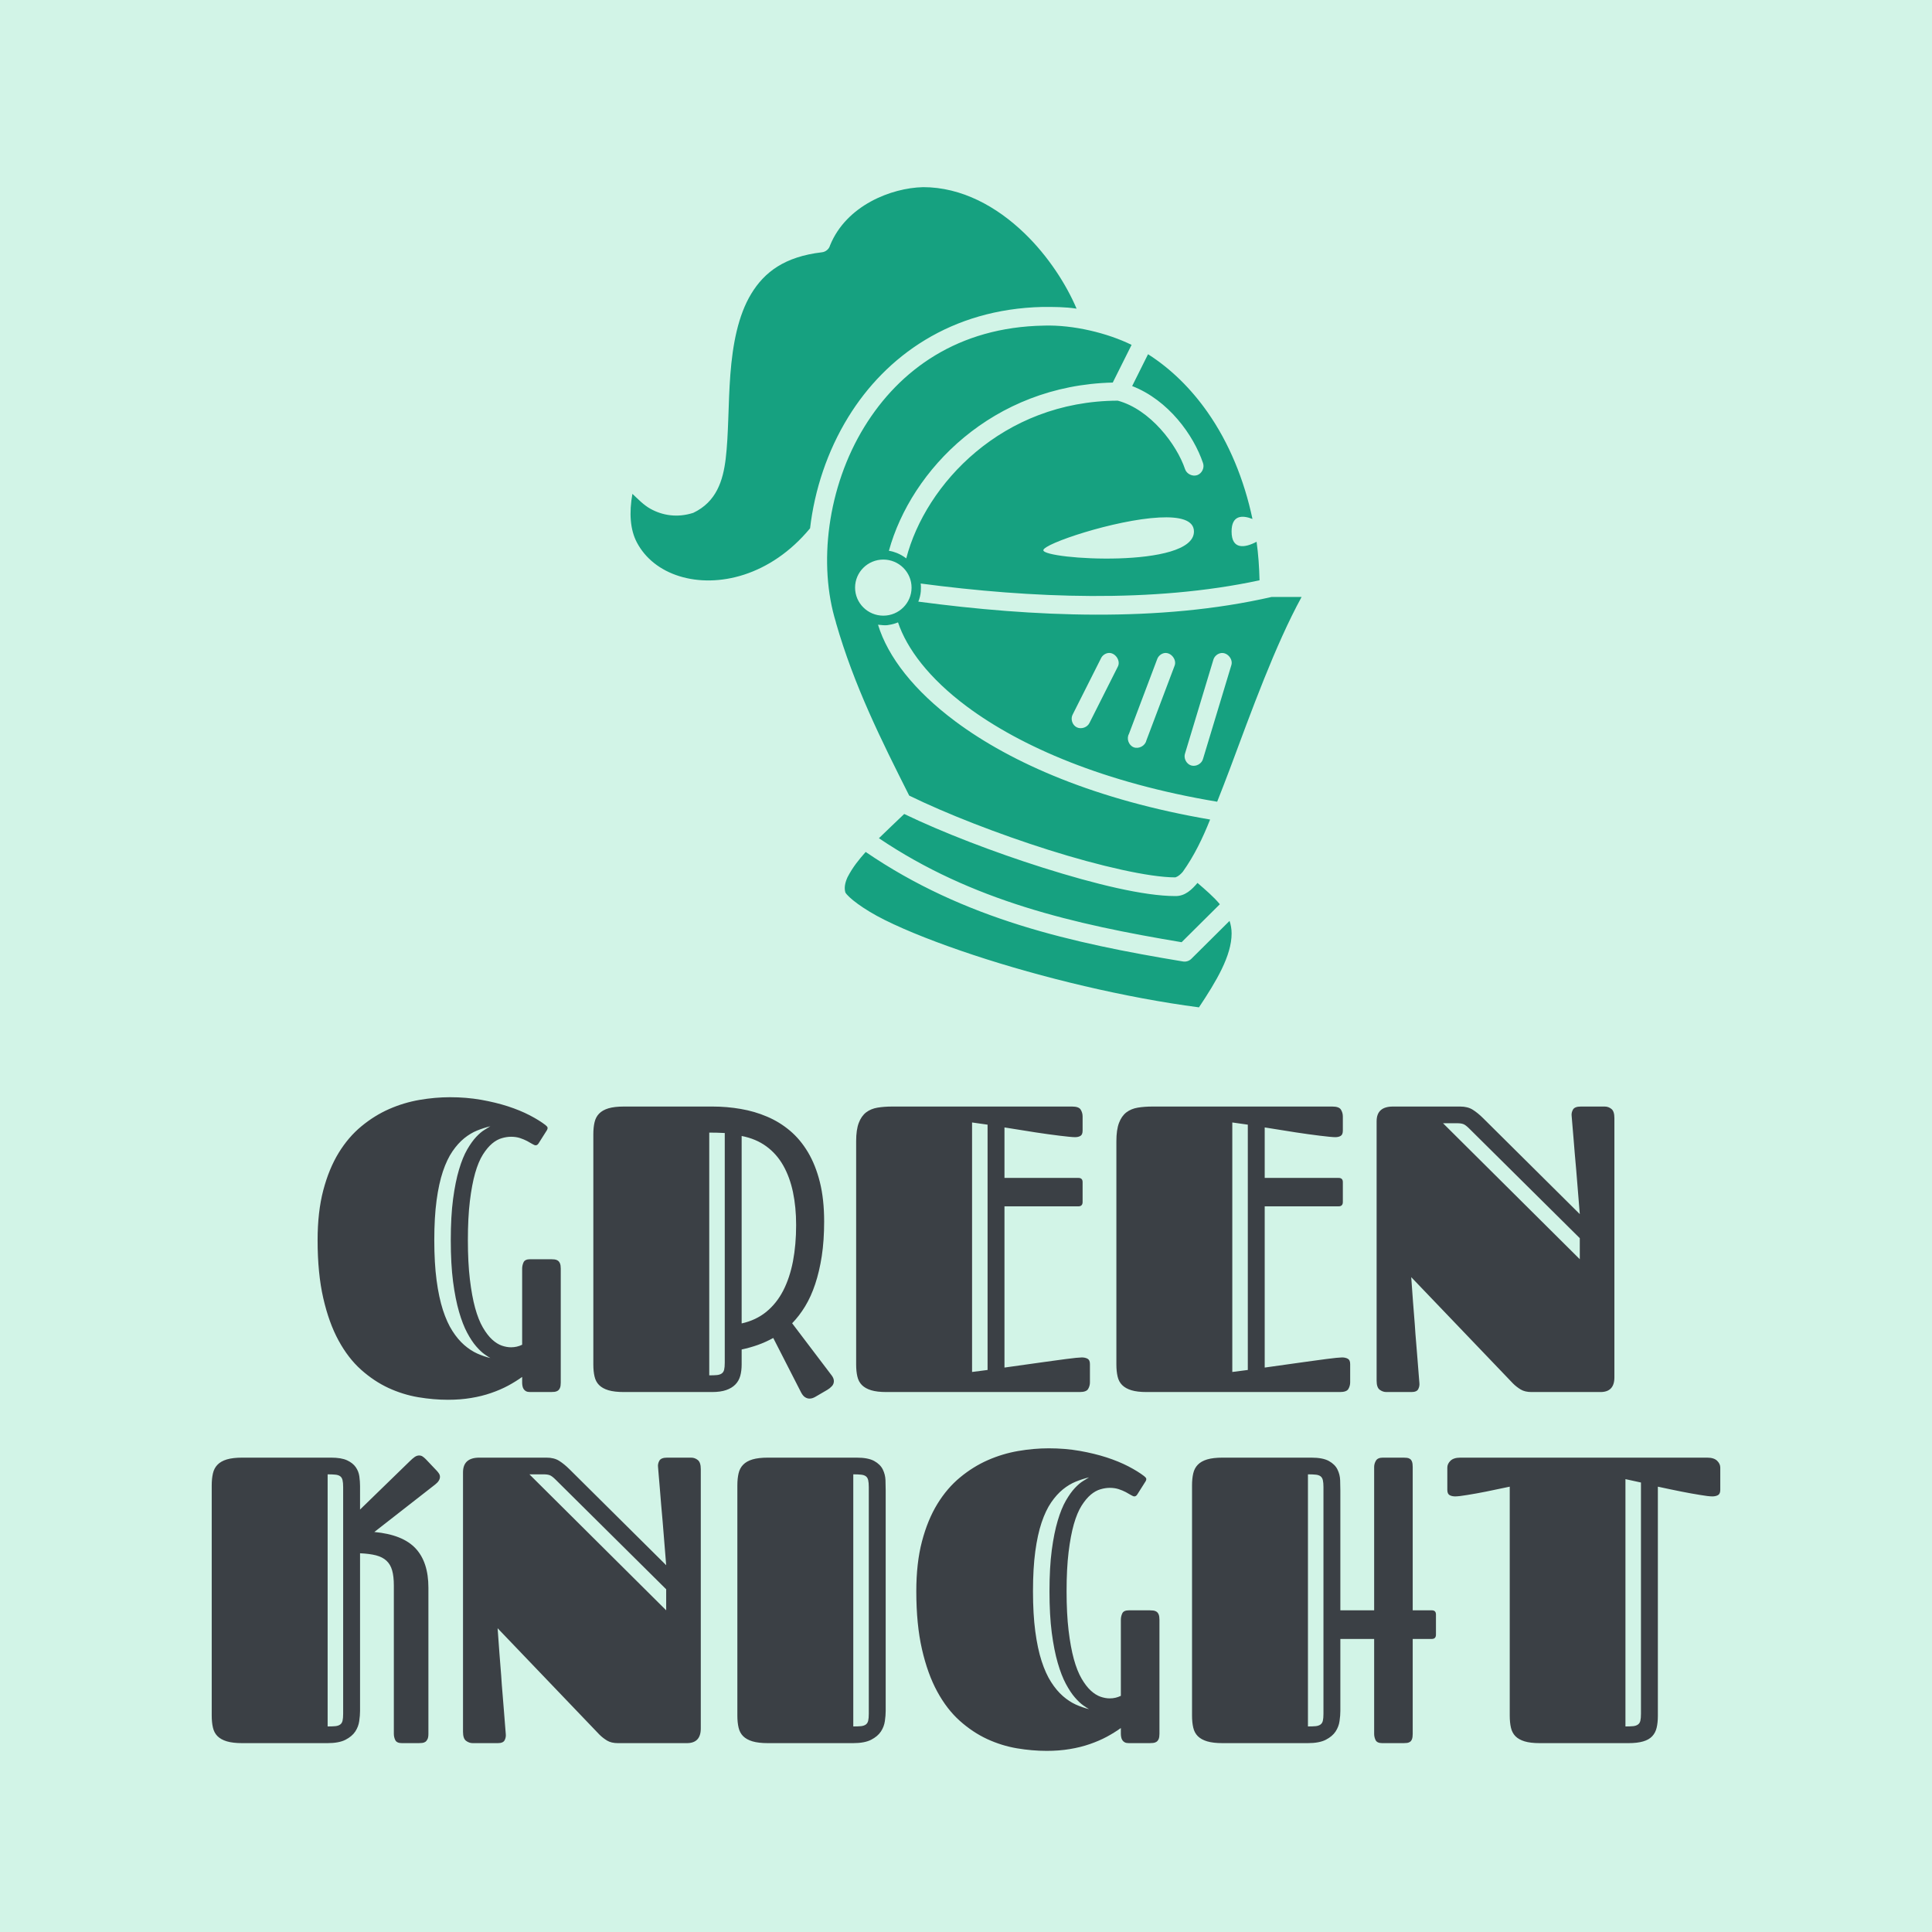
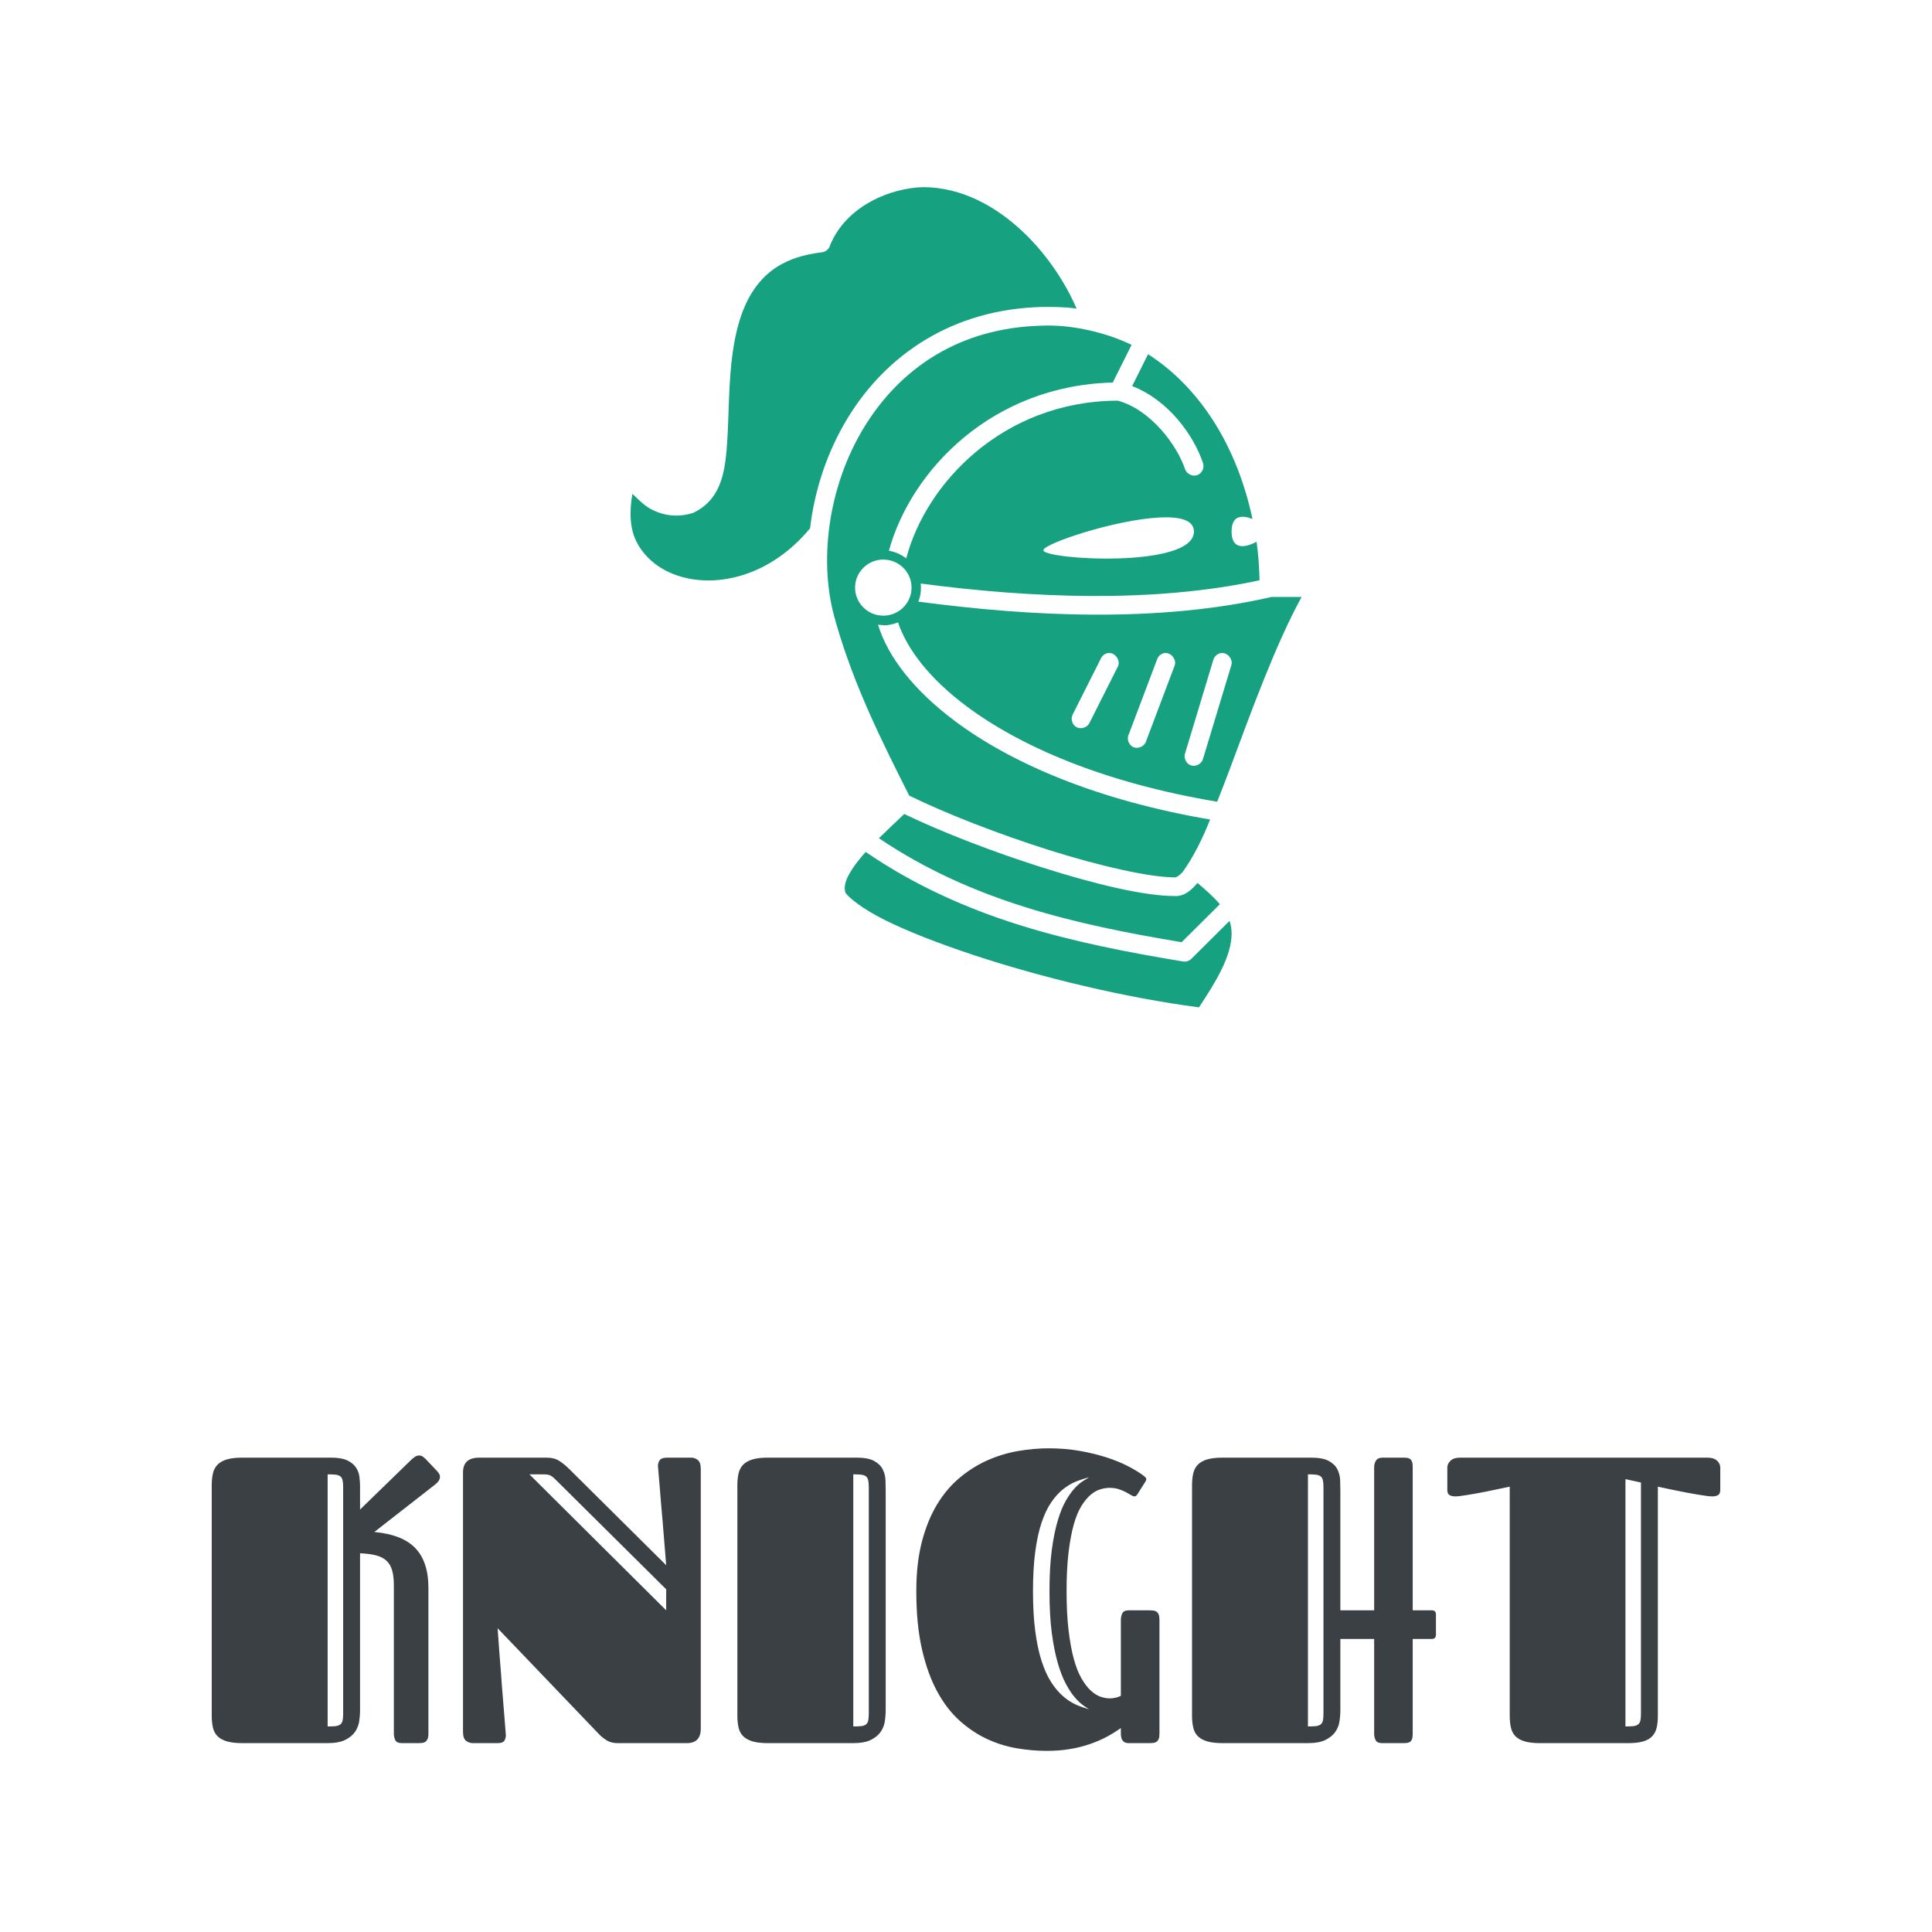
<svg xmlns="http://www.w3.org/2000/svg" width="512" height="512" viewBox="0 0 512 512" style="overflow: visible;" data-svgdocument="" id="_jFxtsiXh7a2bxZ6lkxvsU" class="fl-svgdocument" x="0" y="0">
-   <rect data-uid="o_f7bei4j2e_4" data-fl-background="" x="0" y="0" width="512" height="512" fill="#d2f4e7" />
  <path id="_KUFjaK8GX_J3C459UDSz5" d="m 45.382 958.362 c 4.145 0 7.902 2.073 10.888 4.952 2.551 2.459 4.488 5.497 5.586 8.085 -1.214 -0.191 -2.503 -0.186 -3.63 -0.184 -9.816 0.221 -16.825 5.252 -20.861 11.811 -2.265 3.68 -3.623 7.835 -4.103 11.94 -4.247 5.135 -9.94 6.404 -14.013 5.14 -2.05 -0.636 -3.664 -1.897 -4.576 -3.635 -0.72 -1.372 -0.836 -3.174 -0.473 -5.202 0.617 0.566 1.179 1.182 1.925 1.598 1.283 0.716 2.88 0.996 4.608 0.439 2.49 -1.185 3.185 -3.462 3.472 -5.766 0.326 -2.68 0.261 -5.9 0.505 -9.088 0.244 -3.189 0.823 -6.316 2.241 -8.65 1.418 -2.334 3.585 -3.979 7.575 -4.45 0.412 -0.039 0.782 -0.354 0.884 -0.752 1.742 -4.276 6.558 -6.157 9.973 -6.236 z m 12.971 14.855 c 3.183 -0.097 6.839 0.807 9.405 2.068 l -2.02 4.043 c -12.878 0.301 -21.633 9.35 -24.018 18.051 0.291 0.043 0.571 0.122 0.839 0.229 0.37 0.148 0.714 0.349 1.023 0.586 2.07 -7.97 10.322 -16.878 22.692 -16.923 3.484 0.937 6.335 4.705 7.227 7.365 0.174 0.5 0.79 0.799 1.294 0.627 0.504 -0.172 0.805 -0.784 0.631 -1.285 -1.014 -3.021 -3.719 -6.764 -7.606 -8.274 l 1.704 -3.416 c 2.486 1.585 4.621 3.708 6.375 6.205 2.32 3.302 3.941 7.269 4.829 11.47 -1.119 -0.441 -2.241 -0.403 -2.241 1.348 0 1.981 1.432 1.765 2.683 1.097 0.189 1.363 0.285 2.754 0.316 4.137 -11.474 2.466 -24.525 1.906 -36.358 0.345 0.054 0.29 0.014 0.565 0.016 0.835 -0.034 0.388 -0.124 0.754 -0.268 1.108 12.254 1.631 25.835 2.264 37.904 -0.501 l 3.219 0 c -2.828 5.167 -5.385 12.249 -7.701 18.459 -0.464 1.245 -0.915 2.38 -1.357 3.51 -12.121 -2.022 -21.083 -5.916 -26.858 -10.216 -4.059 -3.023 -6.437 -6.204 -7.385 -9.026 -0.304 0.128 -0.631 0.219 -0.97 0.269 -0.408 0.088 -0.803 0.013 -1.176 -0.018 1.056 3.458 3.871 7.074 8.3 10.373 6.042 4.5 15.149 8.448 27.332 10.53 -0.812 2.026 -1.694 3.866 -2.935 5.61 -0.446 0.518 -0.778 0.595 -0.821 0.595 -2.749 0 -8.061 -1.205 -13.571 -2.946 -5.399 -1.706 -11.004 -3.89 -14.96 -5.829 -2.976 -5.911 -5.905 -11.762 -7.859 -18.553 1.6e-4 -0.01 1.6e-4 -0.021 0 -0.031 -1.919 -6.194 -0.946 -14.486 3.061 -20.997 3.753 -6.097 10.039 -10.684 19.252 -10.843 z m 12.372 20.59 c -4.774 0.245 -12.435 2.821 -12.435 3.51 0 1.003 16.159 2.006 16.159 -2.006 0 -1.254 -1.554 -1.616 -3.724 -1.504 z m -29.604 4.513 c -1.673 0 -3.03 1.347 -3.03 3.009 0 1.662 1.357 3.009 3.03 3.009 1.673 0 3.03 -1.347 3.03 -3.009 0 -1.662 -1.357 -3.009 -3.03 -3.009 z m 24.112 10.028 c -0.325 0.051 -0.618 0.269 -0.757 0.564 l -3.03 6.017 c -0.266 0.47 -0.061 1.141 0.423 1.385 0.484 0.244 1.15 0.014 1.376 -0.476 l 3.03 -6.017 c 0.36 -0.653 -0.301 -1.588 -1.042 -1.473 z m 6.06 0 c -0.356 0.058 -0.67 0.32 -0.789 0.658 l -3.03 8.023 c -0.286 0.499 -0.028 1.222 0.511 1.431 0.539 0.208 1.222 -0.151 1.351 -0.71 l 3.03 -8.023 c 0.273 -0.65 -0.371 -1.477 -1.073 -1.379 z m 6.091 0 c -0.393 0.046 -0.744 0.343 -0.852 0.721 l -3.03 10.028 c -0.195 0.51 0.12 1.151 0.644 1.313 0.524 0.162 1.15 -0.188 1.281 -0.717 l 3.03 -10.028 c 0.216 -0.637 -0.401 -1.393 -1.073 -1.316 z m -34.022 17.268 c 4.07 1.962 9.573 4.085 14.897 5.766 5.599 1.769 10.86 3.04 14.171 3.04 1.076 0.031 1.814 -0.719 2.399 -1.41 0.87 0.751 1.75 1.503 2.399 2.288 l -4.103 4.074 c -11.535 -1.927 -22.493 -4.423 -32.476 -11.157 0.911 -0.897 1.845 -1.76 2.714 -2.601 z m -4.134 4.074 c 10.584 7.235 22.161 9.784 34.054 11.752 0.317 0.053 0.657 -0.056 0.884 -0.282 l 4.103 -4.074 c 0.14 0.423 0.221 0.868 0.221 1.348 0 2.399 -1.64 5.127 -3.503 7.929 -7.858 -1.026 -16.845 -3.183 -24.175 -5.61 -3.755 -1.243 -7.073 -2.54 -9.531 -3.761 -2.398 -1.191 -3.929 -2.439 -4.229 -2.946 -0.131 -0.44 -0.082 -0.952 0.221 -1.63 0.583 -1.128 1.223 -1.893 1.957 -2.727 z" fill="#16a180" fill-opacity="1" stroke="none" marker="none" visibility="visible" display="inline" overflow="visible" transform="matrix(2.47, 0, 0, 2.47, 132.519, -2317.559)" stroke-width="1" direction="ltr" baseline-shift="baseline" color="rgb(0, 0, 0)" data-uid="o_f7bei4j2e_5" style="text-indent: 0px; text-transform: none;" />
-   <path text="GREEN" text-anchor="middle" font-size="100" letter-spacing="0" side="left" offset="0.5" dx="0" dy="0" space="preserve" href="#" font-family="Fascinate Inline" font-scale="contain" transform="matrix(1.079, 0, 0, 1.079, 256.816, 368.905)" x="0" y="0" fill="#3b4045" data-fl-textpath="" id="__WDW-E9cMaIc5AazBJ88k" data-uid="o_f7bei4j2e_6" d="M-112.498-62.7L-112.498-62.7Q-113.578-62.7 -114.768-62.35Q-115.968-62.01 -117.138-61.04Q-118.308-60.06 -119.408-58.33Q-120.508-56.59 -121.318-53.76Q-122.118-50.93 -122.608-46.9Q-123.098-42.87 -123.098-37.3L-123.098-37.3Q-123.098-31.79 -122.608-27.69Q-122.118-23.58 -121.318-20.65Q-120.508-17.72 -119.408-15.84Q-118.308-13.96 -117.138-12.89Q-115.968-11.82 -114.768-11.4Q-113.578-10.99 -112.498-10.99L-112.498-10.99Q-111.038-10.99 -109.768-11.62L-109.768-11.62L-109.768-30.32Q-109.768-31.1 -109.428-31.86Q-109.078-32.62 -107.808-32.62L-107.808-32.62L-102.688-32.62Q-102.248-32.62 -101.808-32.57Q-101.368-32.52 -101.028-32.3Q-100.688-32.08 -100.488-31.62Q-100.288-31.15 -100.288-30.32L-100.288-30.32L-100.288-2.29Q-100.288-1.46 -100.488-1Q-100.688-0.54 -101.028-0.32Q-101.368-0.1 -101.808-0.05Q-102.248 0 -102.688 0L-102.688 0L-107.808 0Q-108.448 0 -108.818-0.2Q-109.178-0.39 -109.398-0.73Q-109.618-1.07 -109.688-1.49Q-109.768-1.9 -109.768-2.29L-109.768-2.29L-109.768-3.71Q-111.328-2.59 -113.228-1.56Q-115.138-0.54 -117.408 0.24Q-119.678 1.03 -122.318 1.46Q-124.948 1.9 -127.978 1.9L-127.978 1.9Q-131.538 1.9 -135.298 1.27Q-139.058 0.63 -142.598-1Q-146.138-2.64 -149.318-5.47Q-152.488-8.3 -154.858-12.65Q-157.228-16.99 -158.618-23.07Q-160.008-29.15 -160.008-37.3L-160.008-37.3Q-160.008-44.24 -158.618-49.54Q-157.228-54.83 -154.838-58.74Q-152.438-62.65 -149.238-65.28Q-146.048-67.92 -142.428-69.51Q-138.818-71.09 -134.988-71.75Q-131.148-72.41 -127.488-72.41L-127.488-72.41Q-123.488-72.41 -119.868-71.78Q-116.258-71.14 -113.258-70.17Q-110.258-69.19 -107.908-67.97Q-105.568-66.75 -104.048-65.58L-104.048-65.58Q-103.908-65.43 -103.708-65.26Q-103.518-65.09 -103.518-64.84L-103.518-64.84Q-103.518-64.65 -103.658-64.36L-103.658-64.36L-105.758-61.04Q-106.058-60.6 -106.448-60.6L-106.448-60.6Q-106.738-60.6 -107.248-60.91Q-107.768-61.23 -108.548-61.65Q-109.328-62.06 -110.298-62.38Q-111.278-62.7 -112.498-62.7ZM-131.348-37.3L-131.348-37.3Q-131.348-31.69 -130.788-27.47Q-130.228-23.24 -129.228-20.14Q-128.218-17.04 -126.878-14.97Q-125.538-12.89 -123.998-11.55Q-122.458-10.21 -120.828-9.47Q-119.188-8.74 -117.578-8.35L-117.578-8.35Q-118.118-8.64 -119.038-9.3Q-119.968-9.96 -121.068-11.23Q-122.168-12.5 -123.268-14.55Q-124.368-16.6 -125.268-19.7Q-126.168-22.8 -126.738-27.12Q-127.298-31.45 -127.298-37.3L-127.298-37.3Q-127.298-43.12 -126.738-47.39Q-126.168-51.66 -125.268-54.66Q-124.368-57.67 -123.268-59.57Q-122.168-61.47 -121.068-62.65Q-119.968-63.82 -119.038-64.38Q-118.118-64.94 -117.578-65.28L-117.578-65.28Q-119.188-64.89 -120.828-64.23Q-122.458-63.57 -123.998-62.33Q-125.538-61.08 -126.878-59.13Q-128.218-57.18 -129.228-54.2Q-130.228-51.22 -130.788-47.07Q-131.348-42.92 -131.348-37.3ZM-41.257 0.1L-48.097-13.28Q-49.947-12.26 -51.877-11.57Q-53.807-10.89 -55.857-10.45L-55.857-10.45L-55.857-6.79Q-55.857-5.22 -56.197-3.98Q-56.547-2.73 -57.397-1.86Q-58.247-0.98 -59.647-0.49Q-61.037 0 -63.137 0L-63.137 0L-84.767 0Q-87.107 0 -88.577-0.44Q-90.037-0.88 -90.867-1.71Q-91.697-2.54 -91.987-3.81Q-92.287-5.08 -92.287-6.79L-92.287-6.79L-92.287-63.28Q-92.287-64.99 -91.987-66.26Q-91.697-67.53 -90.867-68.38Q-90.037-69.24 -88.577-69.68Q-87.107-70.12 -84.767-70.12L-84.767-70.12L-62.987-70.12Q-59.477-70.12 -56.077-69.53Q-52.687-68.95 -49.637-67.65Q-46.577-66.36 -44.017-64.21Q-41.457-62.06 -39.577-58.91Q-37.697-55.76 -36.647-51.56Q-35.597-47.36 -35.597-41.89L-35.597-41.89Q-35.597-37.21 -36.177-33.4Q-36.767-29.59 -37.797-26.51Q-38.817-23.44 -40.257-21.07Q-41.697-18.7 -43.457-16.89L-43.457-16.89L-33.687-4Q-33.207-3.32 -33.207-2.69L-33.207-2.69Q-33.207-1.95 -33.717-1.42Q-34.227-0.88 -34.817-0.54L-34.817-0.54L-37.747 1.17Q-38.087 1.37 -38.447 1.49Q-38.817 1.61 -39.207 1.61L-39.207 1.61Q-39.747 1.61 -40.287 1.27Q-40.817 0.93 -41.257 0.1L-41.257 0.1ZM-42.477-41.02L-42.477-41.02Q-42.477-45.41 -43.257-49.12Q-44.047-52.83 -45.657-55.66Q-47.267-58.5 -49.807-60.35Q-52.347-62.21 -55.857-62.89L-55.857-62.89L-55.857-16.85Q-52.347-17.63 -49.807-19.7Q-47.267-21.78 -45.657-24.9Q-44.047-28.03 -43.257-32.1Q-42.477-36.18 -42.477-41.02ZM-60.007-7.23L-60.007-63.62Q-60.987-63.67 -62.037-63.7Q-63.087-63.72 -63.817-63.72L-63.817-63.72L-63.817-4.1Q-62.647-4.1 -61.917-4.17Q-61.177-4.25 -60.737-4.57Q-60.307-4.88 -60.157-5.49Q-60.007-6.1 -60.007-7.23L-60.007-7.23ZM 26.853-45.61L 8.693-45.61L 8.693-6.01Q 13.423-6.69  17.383-7.23L 17.383-7.23Q 19.043-7.47  20.723-7.69Q 22.413-7.91  23.823-8.11Q 25.243-8.3  26.273-8.4Q 27.293-8.5  27.683-8.5L 27.683-8.5Q 28.513-8.5  29.103-8.18Q 29.683-7.86  29.683-6.88L 29.683-6.88L 29.683-2.39Q 29.683-1.51  29.243-0.76Q 28.813 0  27.153 0L 27.153 0L-20.317 0Q-22.607 0 -24.047-0.44Q-25.487-0.88 -26.317-1.71Q-27.147-2.54 -27.437-3.81Q-27.737-5.08 -27.737-6.79L-27.737-6.79L-27.737-61.62Q-27.737-64.4 -27.097-66.09Q-26.467-67.77 -25.297-68.68Q-24.117-69.58 -22.487-69.85Q-20.847-70.12 -18.847-70.12L-18.847-70.12L 25.293-70.12Q 26.953-70.12  27.413-69.36Q 27.883-68.6  27.883-67.68L 27.883-67.68L 27.883-64.21Q 27.883-63.23  27.363-62.92Q 26.853-62.6  26.023-62.6L 26.023-62.6Q 25.533-62.6  24.533-62.7Q 23.533-62.79  22.213-62.96Q 20.903-63.13  19.383-63.33Q 17.873-63.53  16.353-63.77L 16.353-63.77Q 12.843-64.31  8.693-64.99L 8.693-64.99L 8.693-52.59L 26.853-52.59Q 27.883-52.59  27.883-51.56L 27.883-51.56L 27.883-46.68Q 27.883-45.61  26.853-45.61L 26.853-45.61ZM 4.543-5.42L 4.543-65.67L 0.733-66.21L 0.733-4.93L 4.543-5.42ZM 90.769-45.61L 72.609-45.61L 72.609-6.01Q 77.339-6.69  81.299-7.23L 81.299-7.23Q 82.959-7.47  84.639-7.69Q 86.329-7.91  87.739-8.11Q 89.159-8.3  90.189-8.4Q 91.209-8.5  91.599-8.5L 91.599-8.5Q 92.429-8.5  93.019-8.18Q 93.599-7.86  93.599-6.88L 93.599-6.88L 93.599-2.39Q 93.599-1.51  93.159-0.76Q 92.729 0  91.069 0L 91.069 0L 43.599 0Q 41.309 0  39.869-0.44Q 38.429-0.88  37.599-1.71Q 36.769-2.54  36.479-3.81Q 36.179-5.08  36.179-6.79L 36.179-6.79L 36.179-61.62Q 36.179-64.4  36.819-66.09Q 37.449-67.77  38.619-68.68Q 39.799-69.58  41.429-69.85Q 43.069-70.12  45.069-70.12L 45.069-70.12L 89.209-70.12Q 90.869-70.12  91.329-69.36Q 91.799-68.6  91.799-67.68L 91.799-67.68L 91.799-64.21Q 91.799-63.23  91.279-62.92Q 90.769-62.6  89.939-62.6L 89.939-62.6Q 89.449-62.6  88.449-62.7Q 87.449-62.79  86.129-62.96Q 84.819-63.13  83.299-63.33Q 81.789-63.53  80.269-63.77L 80.269-63.77Q 76.759-64.31  72.609-64.99L 72.609-64.99L 72.609-52.59L 90.769-52.59Q 91.799-52.59  91.799-51.56L 91.799-51.56L 91.799-46.68Q 91.799-45.61  90.769-45.61L 90.769-45.61ZM 68.459-5.42L 68.459-65.67L 64.649-66.21L 64.649-4.93L 68.459-5.42ZM 150.245-70.12L 156.105-70.12Q 157.035-70.12  157.765-69.53Q 158.495-68.95  158.495-67.29L 158.495-67.29L 158.495-3.61Q 158.495 0  155.075 0L 155.075 0L 138.135 0Q 136.525 0  135.475-0.63Q 134.425-1.27  133.595-2.1L 133.595-2.1L 108.595-28.22Q 109.035-21.88  109.475-16.55L 109.475-16.55Q 109.615-14.26  109.815-12.01Q 110.005-9.77  110.155-7.81Q 110.305-5.86  110.425-4.39Q 110.545-2.93  110.595-2.29L 110.595-2.29Q 110.695-1.46  110.325-0.73Q 109.965 0  108.645 0L 108.645 0L 102.485 0Q 101.615 0  100.855-0.56Q 100.095-1.12  100.095-2.78L 100.095-2.78L 100.095-66.5Q 100.095-70.12  104.105-70.12L 104.105-70.12L 120.605-70.12Q 122.465-70.12  123.705-69.34Q 124.955-68.55  126.225-67.29L 126.225-67.29L 149.995-43.7Q 149.515-49.51  149.125-54.44L 149.125-54.44Q 148.925-56.54  148.755-58.64Q 148.585-60.74  148.435-62.57Q 148.295-64.4  148.165-65.77Q 148.045-67.14  147.995-67.82L 147.995-67.82Q 147.895-68.6  148.315-69.36Q 148.735-70.12  150.245-70.12L 150.245-70.12ZM 149.995-37.79L 122.855-64.7Q 121.975-65.58  121.415-65.8Q 120.845-66.02  119.875-66.02L 119.875-66.02L 116.405-66.02L 149.995-32.62L 149.995-37.79Z" />
  <path text="KNIGHT" text-anchor="middle" font-size="100" letter-spacing="0" side="left" offset="0.5" dx="0" dy="0" space="preserve" href="#" font-family="Fascinate Inline" font-scale="contain" transform="matrix(1.079, 0, 0, 1.079, 254.103, 461.949)" x="0" y="0" fill="#3b4045" data-fl-textpath="" id="_8ci4Ec8i41KZm6bxwtPRm" data-uid="o_f7bei4j2e_7" d="M-183.498-6.79L-183.498-63.28Q-183.498-64.99 -183.198-66.26Q-182.908-67.53 -182.078-68.38Q-181.248-69.24 -179.788-69.68Q-178.318-70.12 -175.978-70.12L-175.978-70.12L-154.198-70.12Q-151.658-70.12 -150.248-69.46Q-148.828-68.8 -148.118-67.77Q-147.408-66.75 -147.238-65.5Q-147.068-64.26 -147.068-63.13L-147.068-63.13L-147.068-57.37L-134.858-69.24Q-134.178-69.92 -133.638-70.29Q-133.108-70.65 -132.568-70.65L-132.568-70.65Q-132.078-70.65 -131.718-70.41Q-131.348-70.17 -130.908-69.73L-130.908-69.73L-128.178-66.85Q-127.828-66.46 -127.638-66.14Q-127.438-65.82 -127.438-65.43L-127.438-65.43Q-127.438-64.45 -128.608-63.53L-128.608-63.53L-143.558-51.86Q-136.618-51.22 -133.448-47.85Q-130.278-44.48 -130.278-38.18L-130.278-38.18L-130.278-2.29Q-130.278-1.46 -130.488-1Q-130.708-0.54 -131.028-0.32Q-131.348-0.1 -131.788-0.05Q-132.228 0 -132.668 0L-132.668 0L-136.768 0Q-138.038 0 -138.408-0.73Q-138.768-1.46 -138.768-2.29L-138.768-2.29L-138.768-38.72Q-138.768-40.97 -139.188-42.43Q-139.598-43.9 -140.578-44.8Q-141.548-45.7 -143.138-46.12Q-144.728-46.53 -147.068-46.63L-147.068-46.63L-147.068-7.91Q-147.068-6.79 -147.268-5.42Q-147.458-4.05 -148.238-2.86Q-149.028-1.66 -150.638-0.83Q-152.248 0 -155.078 0L-155.078 0L-175.978 0Q-178.318 0 -179.788-0.44Q-181.248-0.88 -182.078-1.71Q-182.908-2.54 -183.198-3.81Q-183.498-5.08 -183.498-6.79L-183.498-6.79ZM-151.218-7.23L-151.218-62.89Q-151.218-63.96 -151.368-64.6Q-151.518-65.23 -151.948-65.55Q-152.388-65.87 -153.128-65.94Q-153.858-66.02 -155.028-66.02L-155.028-66.02L-155.028-4.1Q-153.858-4.1 -153.128-4.17Q-152.388-4.25 -151.948-4.57Q-151.518-4.88 -151.368-5.49Q-151.218-6.1 -151.218-7.23L-151.218-7.23ZM-71.63-70.12L-65.77-70.12Q-64.84-70.12 -64.11-69.53Q-63.38-68.95 -63.38-67.29L-63.38-67.29L-63.38-3.61Q-63.38 0 -66.8 0L-66.8 0L-83.74 0Q-85.35 0 -86.4-0.63Q-87.45-1.27 -88.28-2.1L-88.28-2.1L-113.28-28.22Q-112.84-21.88 -112.4-16.55L-112.4-16.55Q-112.26-14.26 -112.06-12.01Q-111.87-9.77 -111.72-7.81Q-111.57-5.86 -111.45-4.39Q-111.33-2.93 -111.28-2.29L-111.28-2.29Q-111.18-1.46 -111.55-0.73Q-111.91 0 -113.23 0L-113.23 0L-119.39 0Q-120.26 0 -121.02-0.56Q-121.78-1.12 -121.78-2.78L-121.78-2.78L-121.78-66.5Q-121.78-70.12 -117.77-70.12L-117.77-70.12L-101.27-70.12Q-99.41-70.12 -98.17-69.34Q-96.92-68.55 -95.65-67.29L-95.65-67.29L-71.88-43.7Q-72.36-49.51 -72.75-54.44L-72.75-54.44Q-72.95-56.54 -73.12-58.64Q-73.29-60.74 -73.44-62.57Q-73.58-64.4 -73.71-65.77Q-73.83-67.14 -73.88-67.82L-73.88-67.82Q-73.98-68.6 -73.56-69.36Q-73.14-70.12 -71.63-70.12L-71.63-70.12ZM-71.88-37.79L-99.02-64.7Q-99.9-65.58 -100.46-65.8Q-101.03-66.02 -102-66.02L-102-66.02L-105.47-66.02L-71.88-32.62L-71.88-37.79ZM-54.397-6.79L-54.397-63.28Q-54.397-64.99 -54.097-66.26Q-53.807-67.53 -52.977-68.38Q-52.147-69.24 -50.687-69.68Q-49.217-70.12 -46.877-70.12L-46.877-70.12L-25.097-70.12Q-22.267-70.12 -20.777-69.29Q-19.287-68.46 -18.677-67.21Q-18.067-65.97 -18.017-64.58Q-17.967-63.18 -17.967-62.01L-17.967-62.01L-17.967-7.91Q-17.967-6.79 -18.167-5.42Q-18.357-4.05 -19.137-2.86Q-19.927-1.66 -21.537-0.83Q-23.147 0 -25.977 0L-25.977 0L-46.877 0Q-49.217 0 -50.687-0.44Q-52.147-0.88 -52.977-1.71Q-53.807-2.54 -54.097-3.81Q-54.397-5.08 -54.397-6.79L-54.397-6.79ZM-22.117-7.23L-22.117-62.89Q-22.117-63.96 -22.267-64.6Q-22.417-65.23 -22.847-65.55Q-23.287-65.87 -24.027-65.94Q-24.757-66.02 -25.927-66.02L-25.927-66.02L-25.927-4.1Q-24.757-4.1 -24.027-4.17Q-23.287-4.25 -22.847-4.57Q-22.417-4.88 -22.267-5.49Q-22.117-6.1 -22.117-7.23L-22.117-7.23ZM 37.062-62.7L 37.062-62.7Q 35.982-62.7  34.792-62.35Q 33.592-62.01  32.422-61.04Q 31.252-60.06  30.152-58.33Q 29.052-56.59  28.242-53.76Q 27.442-50.93  26.952-46.9Q 26.462-42.87  26.462-37.3L 26.462-37.3Q 26.462-31.79  26.952-27.69Q 27.442-23.58  28.242-20.65Q 29.052-17.72  30.152-15.84Q 31.252-13.96  32.422-12.89Q 33.592-11.82  34.792-11.4Q 35.982-10.99  37.062-10.99L 37.062-10.99Q 38.522-10.99  39.792-11.62L 39.792-11.62L 39.792-30.32Q 39.792-31.1  40.132-31.86Q 40.482-32.62  41.752-32.62L 41.752-32.62L 46.872-32.62Q 47.312-32.62  47.752-32.57Q 48.192-32.52  48.532-32.3Q 48.872-32.08  49.072-31.62Q 49.272-31.15  49.272-30.32L 49.272-30.32L 49.272-2.29Q 49.272-1.46  49.072-1Q 48.872-0.54  48.532-0.32Q 48.192-0.1  47.752-0.05Q 47.312 0  46.872 0L 46.872 0L 41.752 0Q 41.112 0  40.742-0.2Q 40.382-0.39  40.162-0.73Q 39.942-1.07  39.872-1.49Q 39.792-1.9  39.792-2.29L 39.792-2.29L 39.792-3.71Q 38.232-2.59  36.332-1.56Q 34.422-0.54  32.152 0.24Q 29.882 1.03  27.242 1.46Q 24.612 1.9  21.582 1.9L 21.582 1.9Q 18.022 1.9  14.262 1.27Q 10.502 0.63  6.962-1Q 3.422-2.64  0.242-5.47Q-2.928-8.3 -5.298-12.65Q-7.668-16.99 -9.058-23.07Q-10.448-29.15 -10.448-37.3L-10.448-37.3Q-10.448-44.24 -9.058-49.54Q-7.668-54.83 -5.278-58.74Q-2.878-62.65  0.322-65.28Q 3.512-67.92  7.132-69.51Q 10.742-71.09  14.572-71.75Q 18.412-72.41  22.072-72.41L 22.072-72.41Q 26.072-72.41  29.692-71.78Q 33.302-71.14  36.302-70.17Q 39.302-69.19  41.652-67.97Q 43.992-66.75  45.512-65.58L 45.512-65.58Q 45.652-65.43  45.852-65.26Q 46.042-65.09  46.042-64.84L 46.042-64.84Q 46.042-64.65  45.902-64.36L 45.902-64.36L 43.802-61.04Q 43.502-60.6  43.112-60.6L 43.112-60.6Q 42.822-60.6  42.312-60.91Q 41.792-61.23  41.012-61.65Q 40.232-62.06  39.262-62.38Q 38.282-62.7  37.062-62.7ZM 18.212-37.3L 18.212-37.3Q 18.212-31.69  18.772-27.47Q 19.332-23.24  20.332-20.14Q 21.342-17.04  22.682-14.97Q 24.022-12.89  25.562-11.55Q 27.102-10.21  28.732-9.47Q 30.372-8.74  31.982-8.35L 31.982-8.35Q 31.442-8.64  30.522-9.3Q 29.592-9.96  28.492-11.23Q 27.392-12.5  26.292-14.55Q 25.192-16.6  24.292-19.7Q 23.392-22.8  22.822-27.12Q 22.262-31.45  22.262-37.3L 22.262-37.3Q 22.262-43.12  22.822-47.39Q 23.392-51.66  24.292-54.66Q 25.192-57.67  26.292-59.57Q 27.392-61.47  28.492-62.65Q 29.592-63.82  30.522-64.38Q 31.442-64.94  31.982-65.28L 31.982-65.28Q 30.372-64.89  28.732-64.23Q 27.102-63.57  25.562-62.33Q 24.022-61.08  22.682-59.13Q 21.342-57.18  20.332-54.2Q 19.332-51.22  18.772-47.07Q 18.212-42.92  18.212-37.3ZM 102.003-2.29L 102.003-25.59L 93.703-25.59L 93.703-7.91Q 93.703-6.79  93.503-5.42Q 93.313-4.05  92.533-2.86Q 91.743-1.66  90.133-0.83Q 88.523 0  85.693 0L 85.693 0L 64.793 0Q 62.453 0  60.983-0.44Q 59.523-0.88  58.693-1.71Q 57.863-2.54  57.573-3.81Q 57.273-5.08  57.273-6.79L 57.273-6.79L 57.273-63.28Q 57.273-64.99  57.573-66.26Q 57.863-67.53  58.693-68.38Q 59.523-69.24  60.983-69.68Q 62.453-70.12  64.793-70.12L 64.793-70.12L 86.573-70.12Q 89.403-70.12  90.893-69.29Q 92.383-68.46  92.993-67.21Q 93.603-65.97  93.653-64.58Q 93.703-63.18  93.703-62.01L 93.703-62.01L 93.703-32.62L 102.003-32.62L 102.003-67.82Q 102.003-68.65  102.443-69.38Q 102.883-70.12  104.153-70.12L 104.153-70.12L 109.233-70.12Q 109.663-70.12  110.083-70.07Q 110.493-70.02  110.813-69.8Q 111.133-69.58  111.303-69.12Q 111.473-68.65  111.473-67.82L 111.473-67.82L 111.473-32.62L 116.163-32.62Q 117.183-32.62  117.183-31.59L 117.183-31.59L 117.183-26.66Q 117.183-25.59  116.163-25.59L 116.163-25.59L 111.473-25.59L 111.473-2.29Q 111.473-1.46  111.303-1Q 111.133-0.54  110.813-0.32Q 110.493-0.1  110.083-0.05Q 109.663 0  109.233 0L 109.233 0L 104.003 0Q 102.733 0  102.363-0.73Q 102.003-1.46  102.003-2.29L 102.003-2.29ZM 89.553-7.23L 89.553-62.89Q 89.553-63.96  89.403-64.6Q 89.253-65.23  88.823-65.55Q 88.383-65.87  87.643-65.94Q 86.913-66.02  85.743-66.02L 85.743-66.02L 85.743-4.1Q 86.913-4.1  87.643-4.17Q 88.383-4.25  88.823-4.57Q 89.253-4.88  89.403-5.49Q 89.553-6.1  89.553-7.23L 89.553-7.23ZM 135.304-6.79L 135.304-62.99Q 132.124-62.3  129.444-61.77L 129.444-61.77Q 128.274-61.52  127.124-61.33Q 125.974-61.13  124.954-60.96Q 123.924-60.79  123.124-60.69Q 122.314-60.6  121.924-60.6L 121.924-60.6Q 121.094-60.6  120.534-60.91Q 119.974-61.23  119.974-62.21L 119.974-62.21L 119.974-67.68Q 119.974-68.6  120.754-69.36Q 121.534-70.12  123.194-70.12L 123.194-70.12L 183.784-70.12Q 185.454-70.12  186.234-69.36Q 187.014-68.6  187.014-67.68L 187.014-67.68L 187.014-62.21Q 187.014-61.23  186.454-60.91Q 185.884-60.6  185.054-60.6L 185.054-60.6Q 184.624-60.6  183.834-60.69Q 183.054-60.79  182.034-60.96Q 181.004-61.13  179.854-61.33Q 178.714-61.52  177.534-61.77L 177.534-61.77Q 174.854-62.3  171.684-62.99L 171.684-62.99L 171.684-6.69Q 171.684-5.03  171.384-3.78Q 171.094-2.54  170.284-1.68Q 169.484-0.83  168.064-0.42Q 166.654 0  164.454 0L 164.454 0L 142.674 0Q 140.384 0  138.944-0.44Q 137.504-0.88  136.694-1.71Q 135.884-2.54  135.594-3.81Q 135.304-5.08  135.304-6.79L 135.304-6.79ZM 167.534-7.23L 167.534-64.01L 163.724-64.84L 163.724-4.1Q 164.894-4.1  165.624-4.17Q 166.354-4.25  166.794-4.57Q 167.234-4.88  167.384-5.49Q 167.534-6.1  167.534-7.23L 167.534-7.23Z" />
</svg>